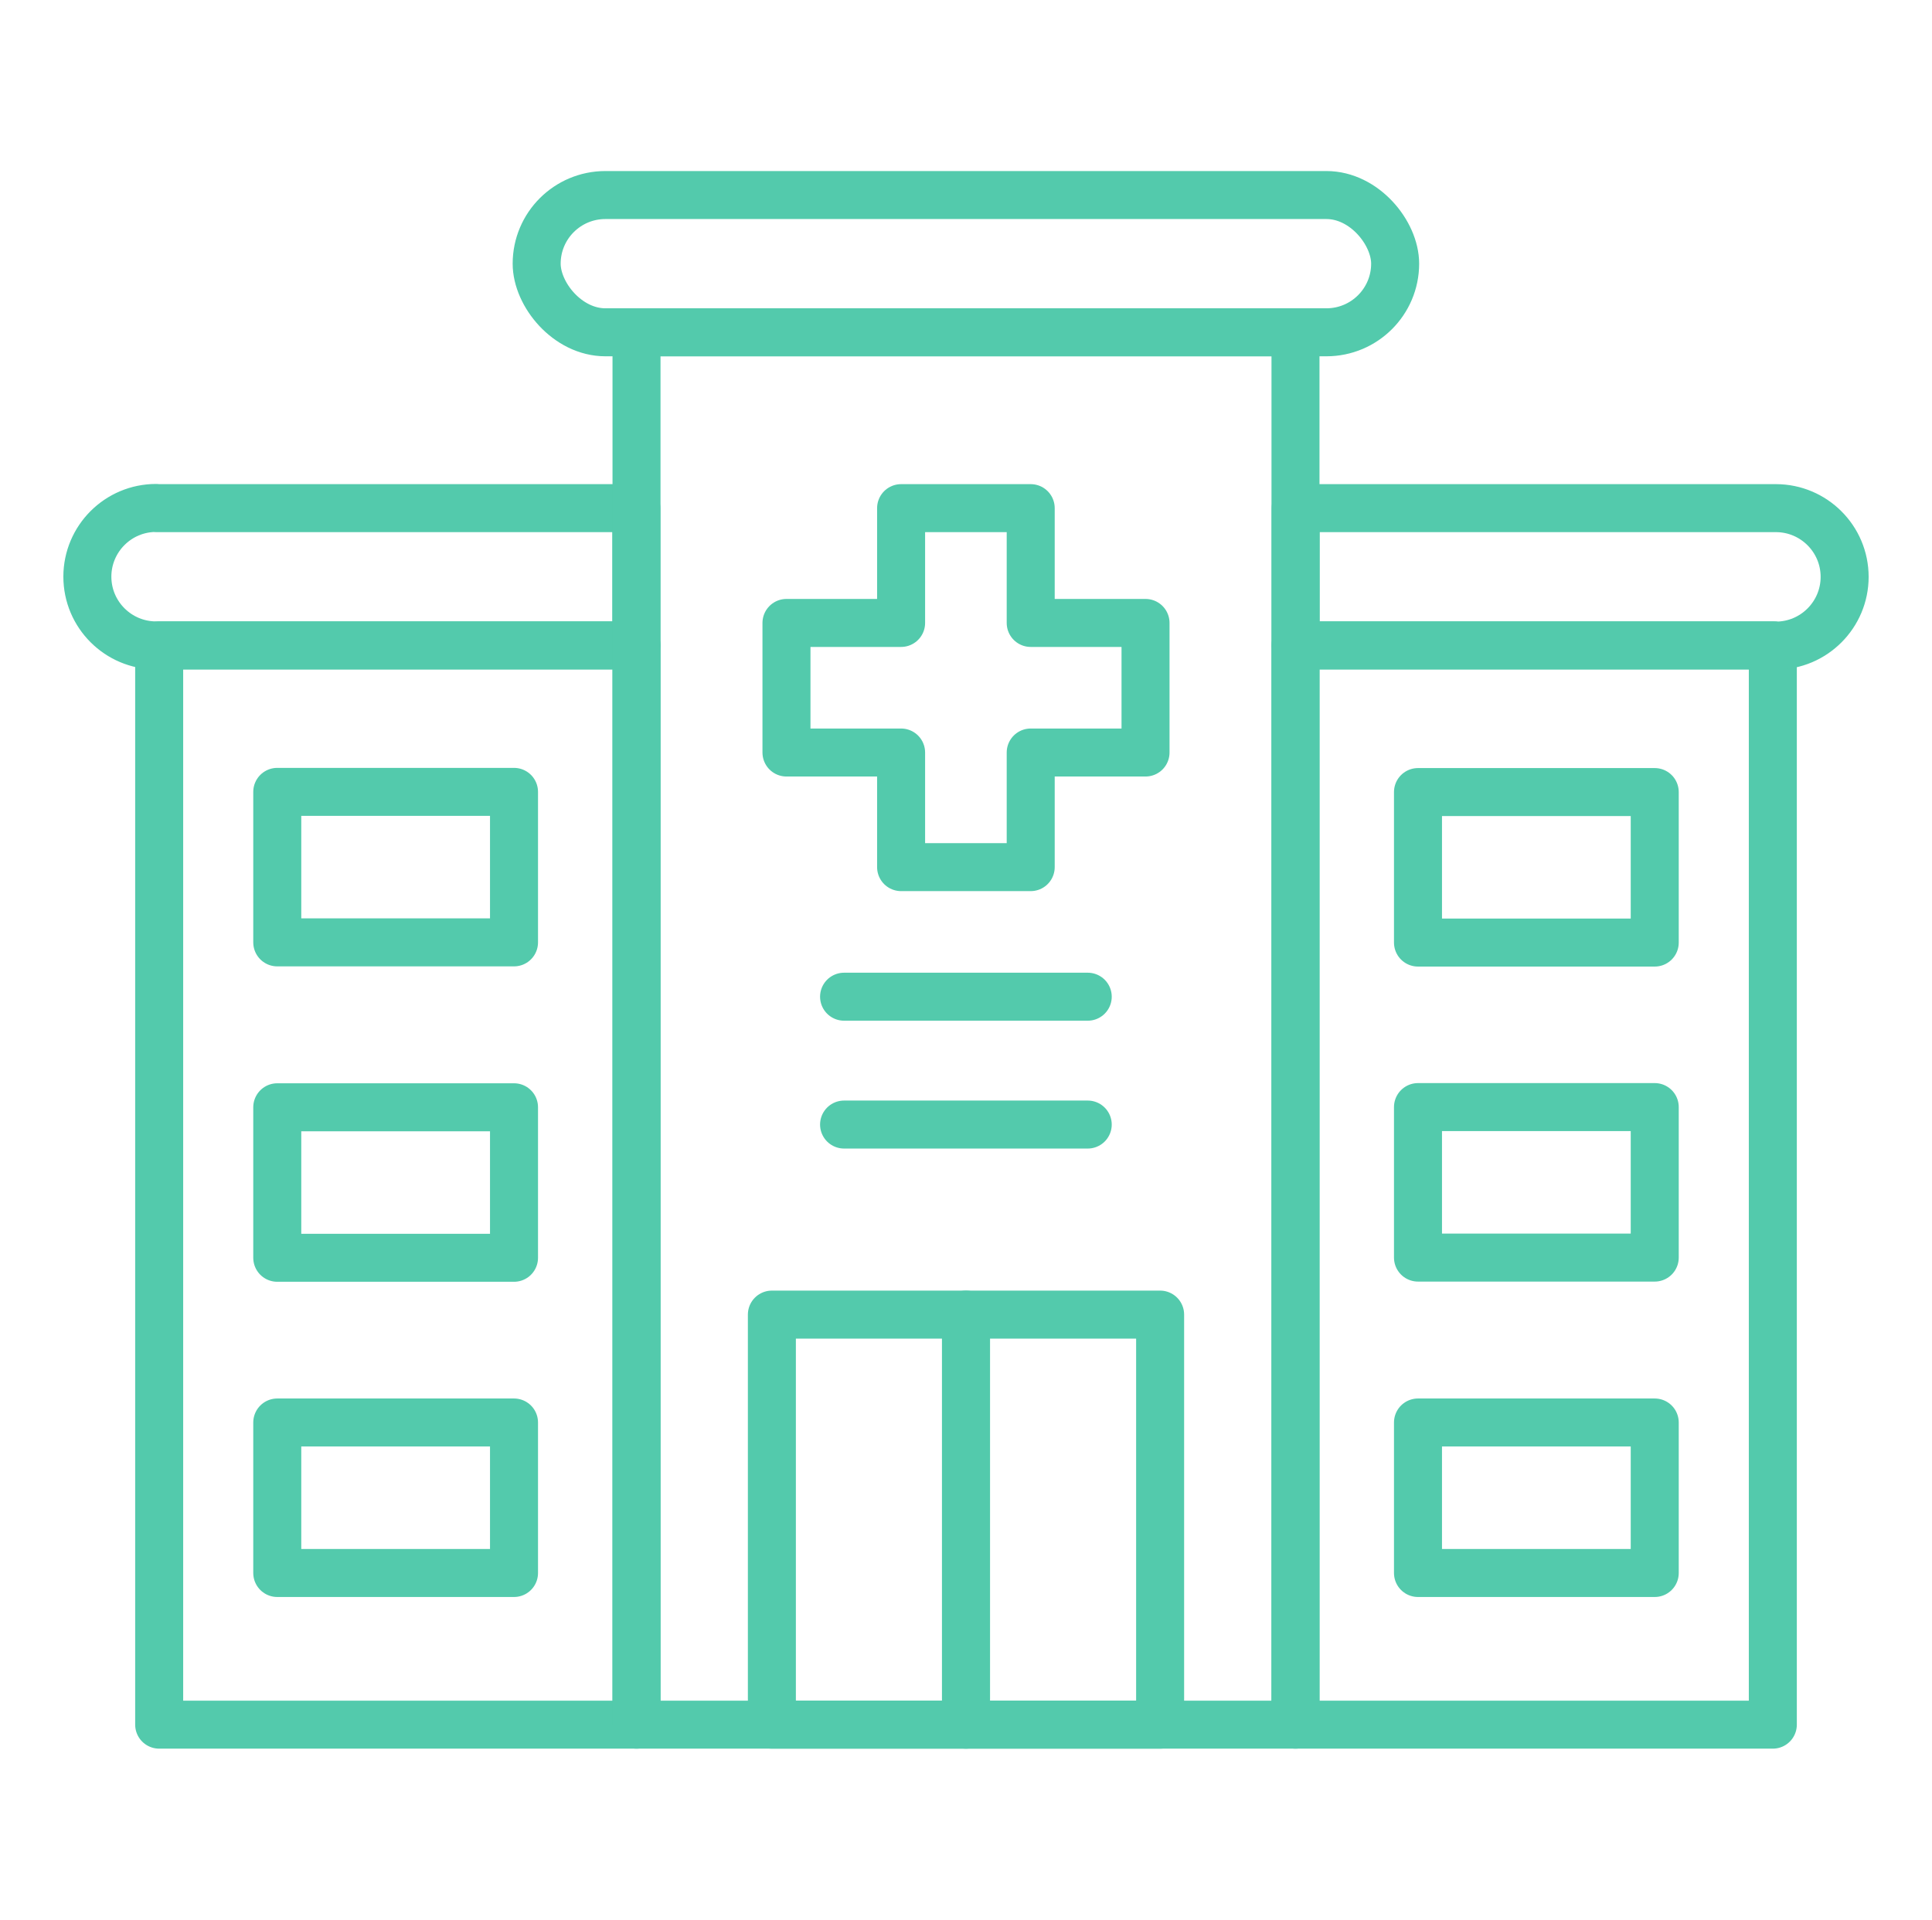
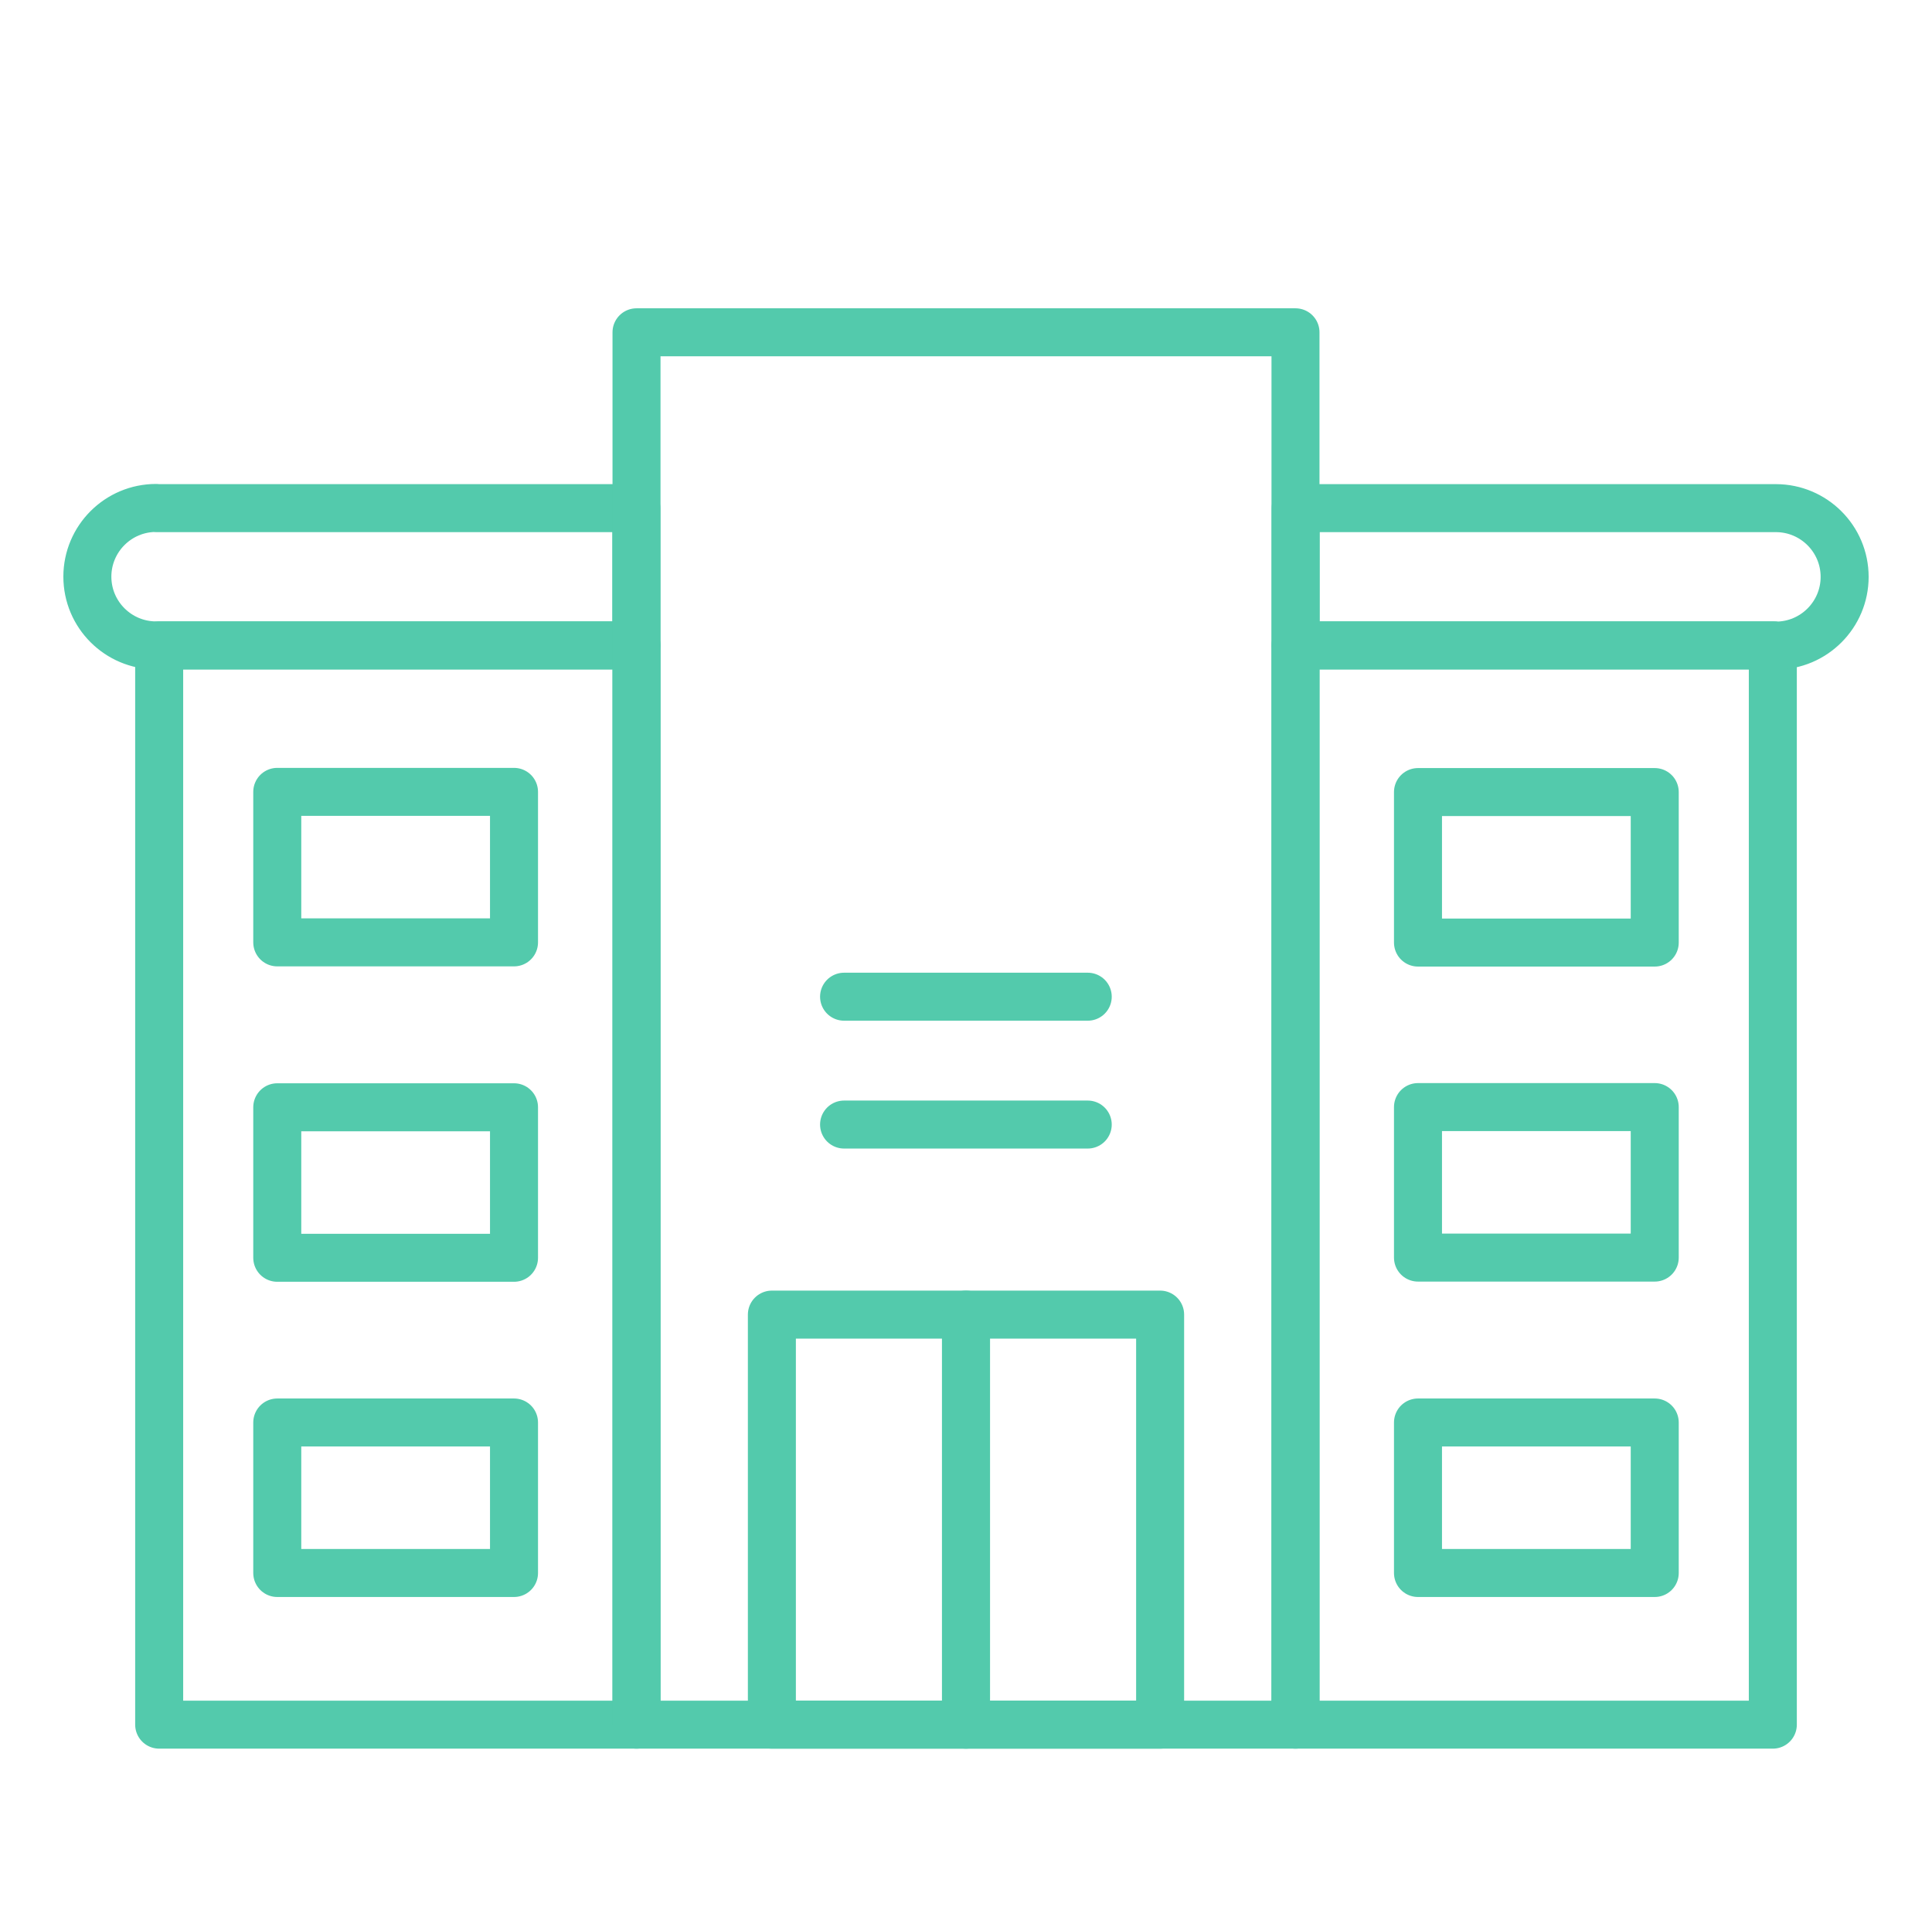
<svg xmlns="http://www.w3.org/2000/svg" id="Layer_293" data-name="Layer 293" viewBox="0 0 100.62 100">
  <defs>
    <style>      .cls-1 {        fill: none;        stroke: #53caac;        stroke-linecap: round;        stroke-linejoin: round;        stroke-width: 2.5px;      }    </style>
  </defs>
  <g>
    <rect class="cls-1" x="8.29" y="33.62" width="24.86" height="56.22" />
    <path class="cls-1" d="M8.13,26.47h25.01v7.15H8.13c-1.97,0-3.58-1.6-3.58-3.58h0c0-1.97,1.6-3.58,3.58-3.58Z" />
    <rect class="cls-1" x="14.44" y="41.25" width="12.33" height="7.84" />
    <rect class="cls-1" x="14.44" y="57.68" width="12.33" height="7.84" />
    <rect class="cls-1" x="14.44" y="74.1" width="12.33" height="7.84" />
  </g>
  <g>
    <rect class="cls-1" x="67.47" y="33.62" width="24.86" height="56.22" transform="translate(159.8 123.46) rotate(-180)" />
    <path class="cls-1" d="M71.04,26.47h25.01v7.15h-25.01c-1.97,0-3.58-1.6-3.58-3.58h0c0-1.97,1.6-3.58,3.58-3.58Z" transform="translate(163.53 60.09) rotate(-180)" />
    <rect class="cls-1" x="73.84" y="41.25" width="12.33" height="7.84" transform="translate(160.02 90.35) rotate(-180)" />
    <rect class="cls-1" x="73.84" y="57.68" width="12.33" height="7.84" transform="translate(160.02 123.19) rotate(-180)" />
    <rect class="cls-1" x="73.84" y="74.1" width="12.33" height="7.84" transform="translate(160.02 156.04) rotate(-180)" />
  </g>
  <g>
    <rect class="cls-1" x="33.15" y="17.31" width="34.32" height="72.53" />
-     <rect class="cls-1" x="27.95" y="10.16" width="44.71" height="7.15" rx="3.58" ry="3.58" />
    <path class="cls-1" d="M43.96,51.92h12.69" />
    <path class="cls-1" d="M43.96,58.58h12.69" />
-     <polygon class="cls-1" points="59.66 32.45 53.68 32.45 53.68 26.47 46.93 26.47 46.93 32.45 40.96 32.45 40.96 39.2 46.93 39.2 46.93 45.17 53.68 45.17 53.68 39.2 59.66 39.2 59.66 32.45" />
    <g>
      <rect class="cls-1" x="40.2" y="68.48" width="10.11" height="21.36" />
      <rect class="cls-1" x="50.31" y="68.48" width="10.11" height="21.36" />
    </g>
  </g>
</svg>